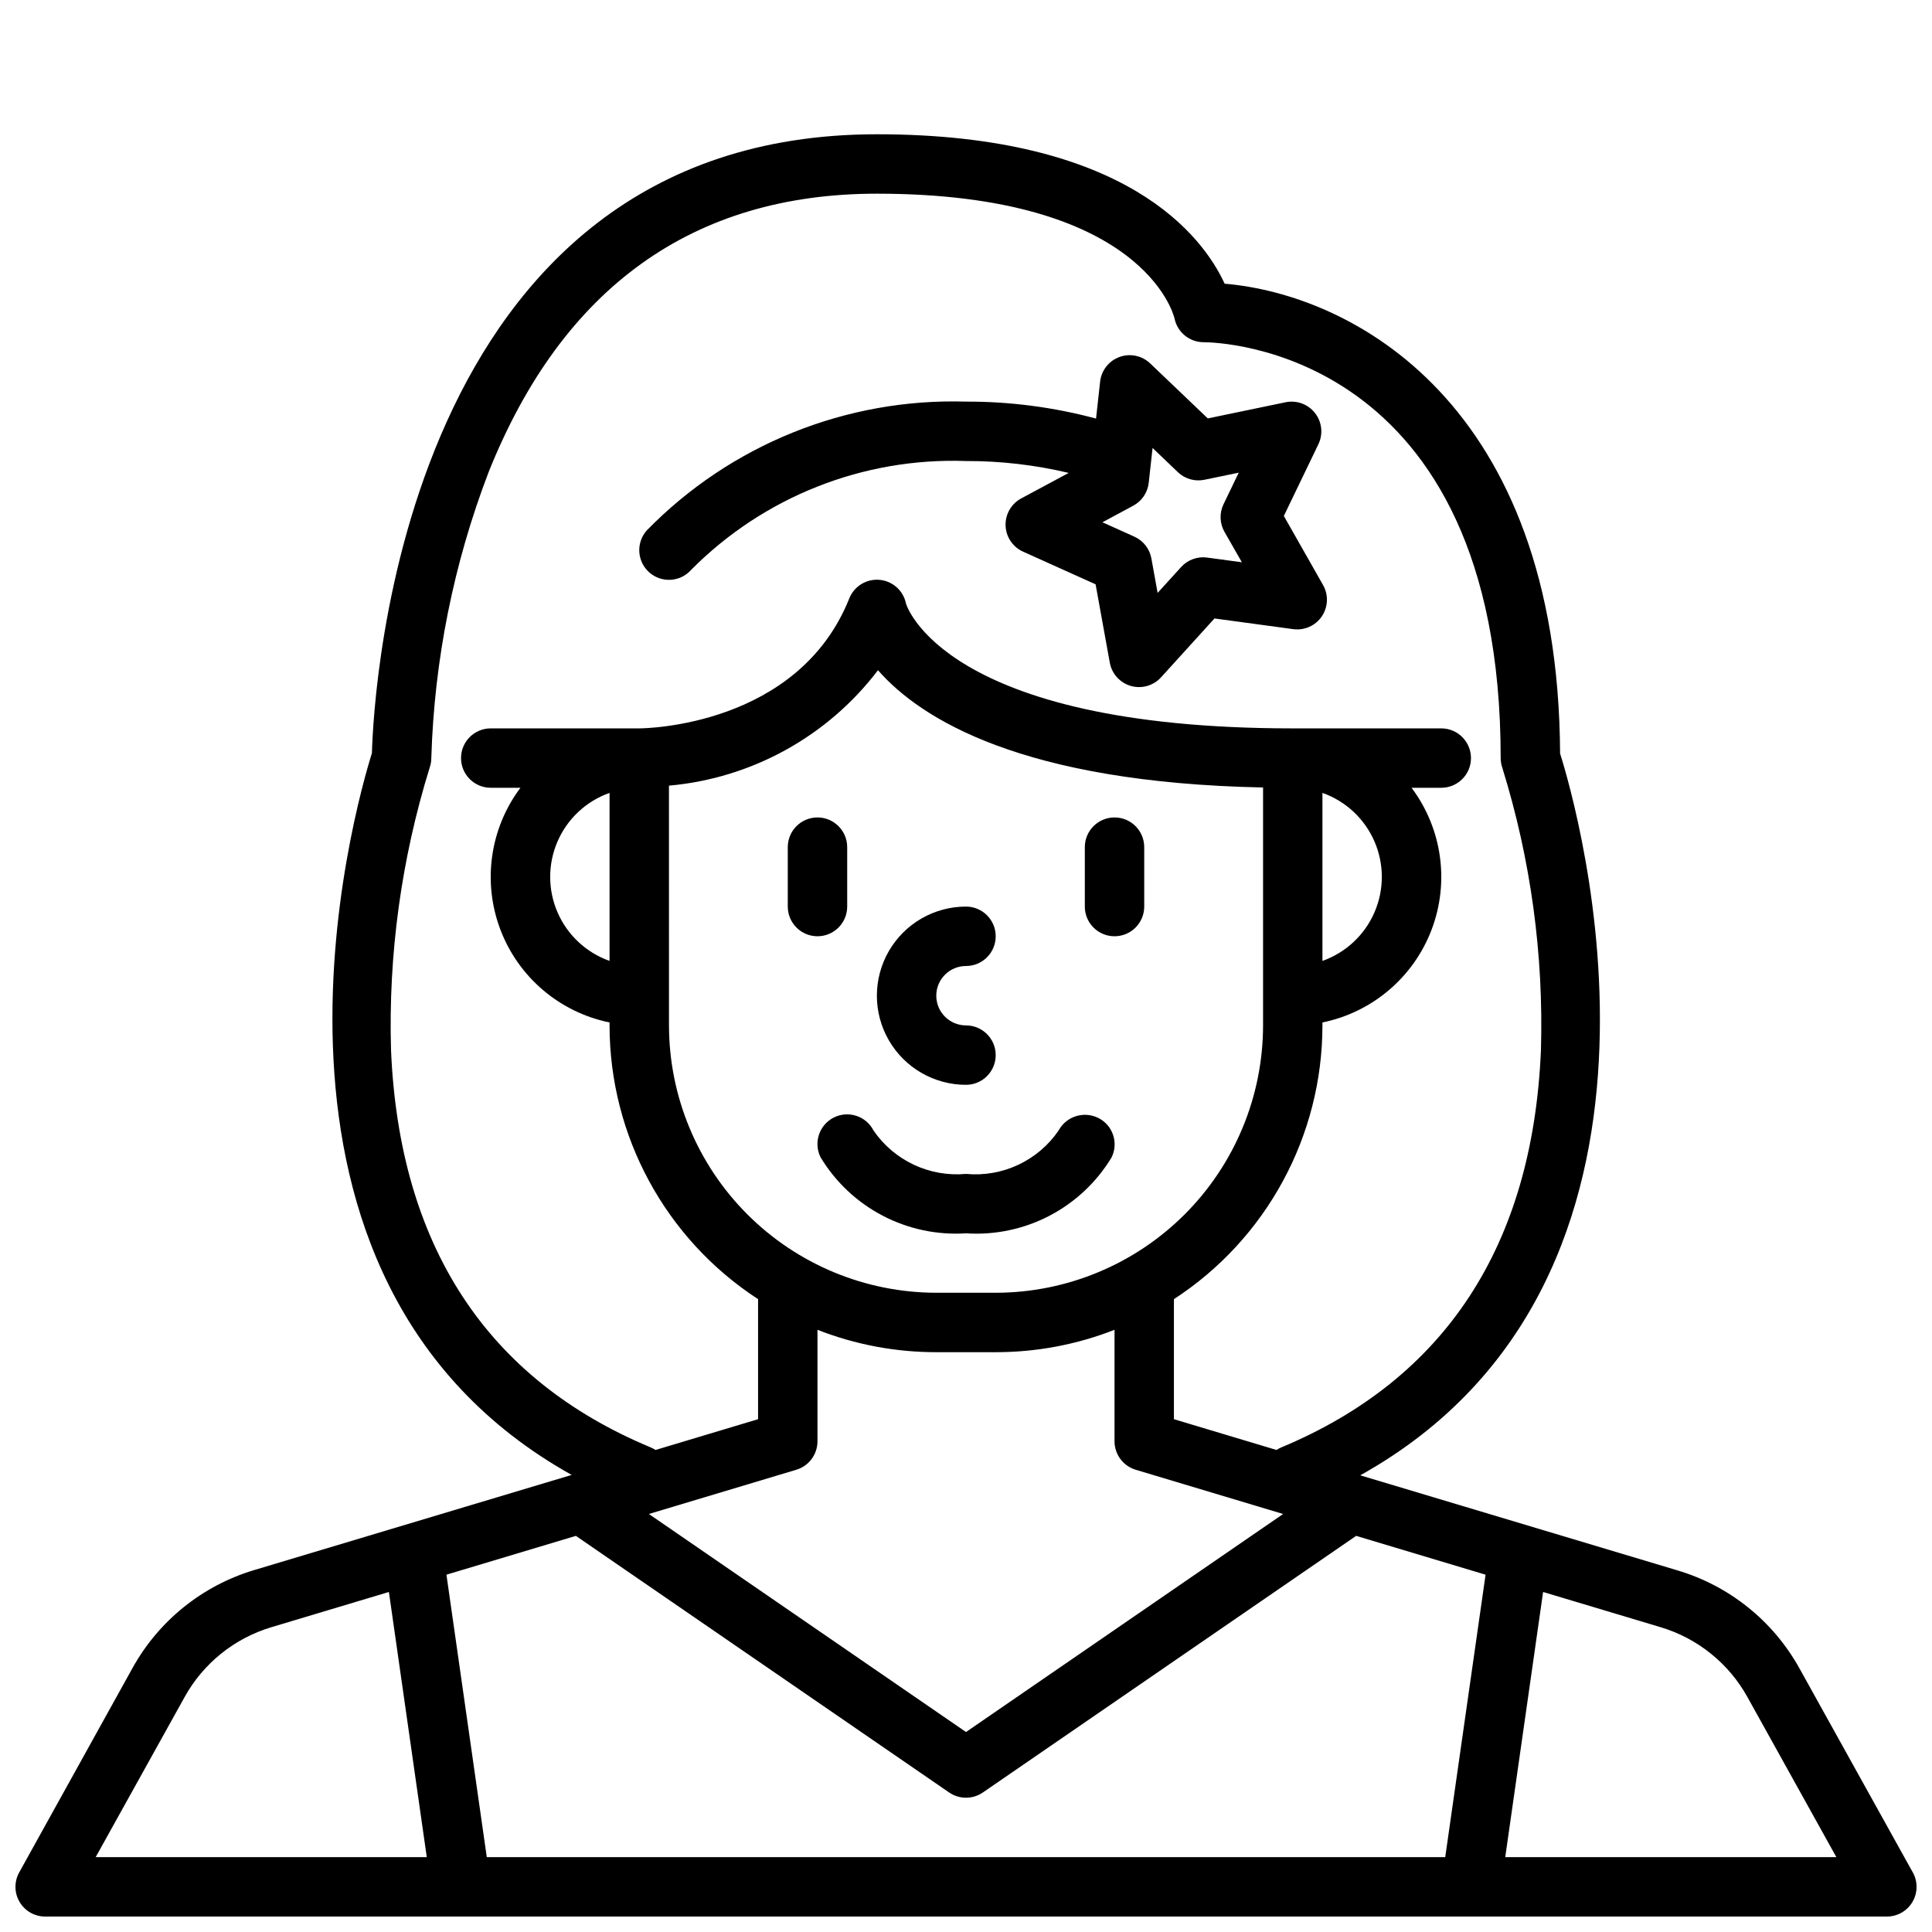
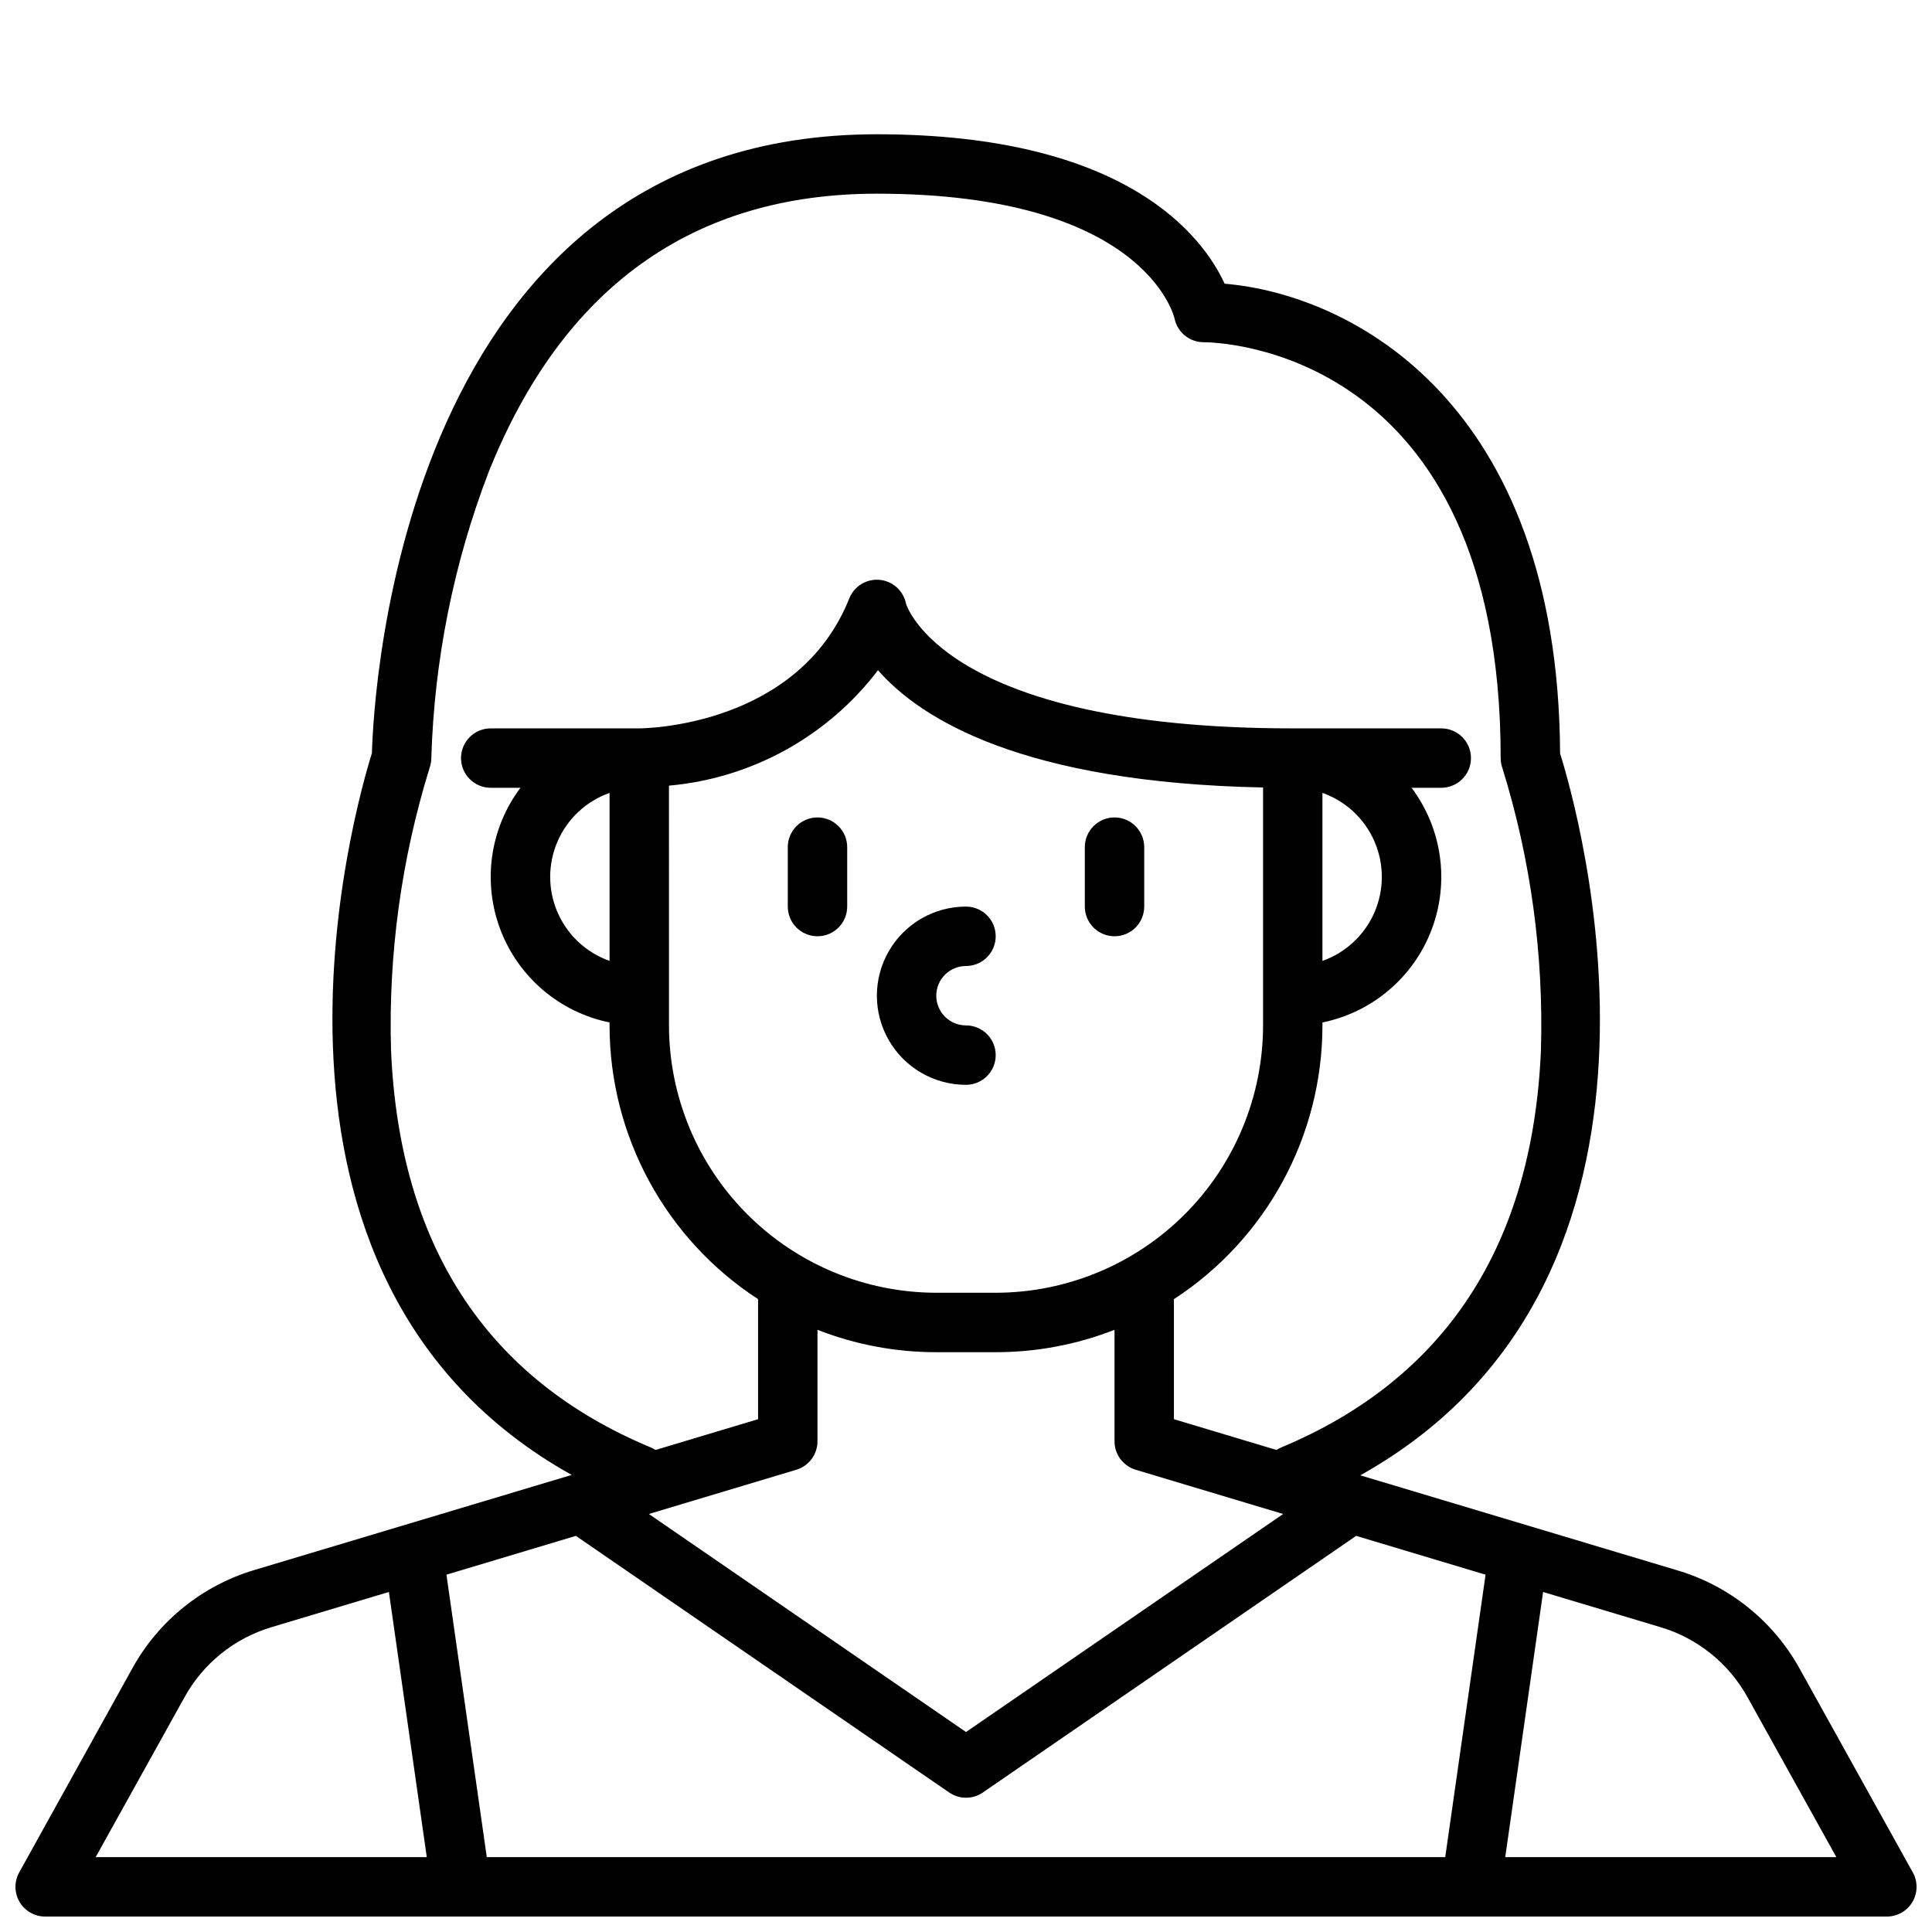
<svg xmlns="http://www.w3.org/2000/svg" width="800px" height="800px" version="1.1" viewBox="144 144 512 512">
  <defs>
    <clipPath id="a">
      <path d="m148.09 179h503.81v472.9h-503.81z" />
    </clipPath>
  </defs>
  <g clip-path="url(#a)">
    <path d="m650.91 640.21-30.031-54.066c-6.961-12.559-18.574-21.887-32.336-25.977l-84.059-25.191c93.473-52.176 57.465-176.99 52.957-191.29-0.492-93.254-55.406-121.67-88.895-124.5-5.762-12.488-25.914-39.605-92.164-39.605-125.95 0-133.38 148.39-133.82 164-4.352 13.902-40.438 139.14 52.938 191.29l-84.066 25.191h0.004c-13.773 4.102-25.387 13.445-32.34 26.02l-30.008 54.129c-1.355 2.438-1.32 5.41 0.094 7.816 1.414 2.402 3.996 3.879 6.785 3.879h488.07c2.789 0 5.371-1.477 6.785-3.879 1.414-2.406 1.449-5.379 0.094-7.816zm-295.88-106.71c3.328-0.996 5.609-4.062 5.609-7.543v-29.543c10.035 3.93 20.715 5.941 31.488 5.93h15.746c10.773 0.012 21.453-2 31.488-5.93v29.543c0 3.481 2.281 6.547 5.613 7.543l39.07 11.723-84.043 57.781-84.043-57.781zm-49.492-134.85c-6.176-2.188-11.164-6.84-13.777-12.844-2.609-6.008-2.609-12.828 0-18.836 2.613-6.008 7.602-10.66 13.777-12.844zm15.742-46.445c21.945-1.949 42.055-13.055 55.395-30.59 11.32 12.941 38.285 29.789 102.05 31.078v63.055c-0.02 18.785-7.492 36.793-20.773 50.074s-31.293 20.754-50.074 20.773h-15.746c-18.781-0.02-36.789-7.492-50.074-20.773-13.281-13.281-20.75-31.289-20.773-50.074zm173.18 1.922c6.176 2.184 11.164 6.836 13.777 12.844 2.613 6.008 2.613 12.828 0 18.836-2.613 6.004-7.602 10.656-13.777 12.844zm-178.02 173.45c-43.484-18.105-66.629-53.586-68.816-105.32-0.73-25.324 2.731-50.59 10.23-74.785 0.293-0.828 0.445-1.699 0.449-2.574 0.77-25.938 5.902-51.559 15.188-75.793 19.578-48.957 54.191-73.777 102.89-73.777 70.289 0 78.578 31.805 78.879 33.062 0.746 3.668 3.973 6.301 7.715 6.301 3.211 0 78.719 1.25 78.719 110.21 0 0.875 0.148 1.746 0.434 2.574 7.531 24.227 10.988 49.535 10.234 74.895-2.211 51.68-25.355 87.074-68.809 105.21h-0.004c-0.441 0.188-0.871 0.414-1.273 0.676l-27.176-8.156v-31.809c24.543-15.973 39.348-43.262 39.359-72.543v-0.789 0.004c13.223-2.699 24.141-11.98 28.93-24.594 4.793-12.613 2.785-26.805-5.312-37.598h7.871c4.348 0 7.875-3.523 7.875-7.871 0-4.348-3.527-7.871-7.875-7.871h-39.359c-92.773 0-102.45-32.914-102.49-33.062-0.684-3.418-3.527-5.981-6.996-6.301-3.469-0.316-6.738 1.68-8.031 4.914-13.516 33.852-53.965 34.449-55.664 34.449h-39.359c-4.348 0-7.871 3.523-7.871 7.871 0 4.348 3.523 7.871 7.871 7.871h7.871c-8.098 10.793-10.102 24.984-5.312 37.598 4.789 12.613 15.707 21.895 28.93 24.594v0.785c0.012 29.281 14.82 56.57 39.359 72.543v31.812l-27.184 8.156v-0.004c-0.402-0.262-0.828-0.488-1.273-0.676zm-123.55 66.219c4.957-8.984 13.25-15.66 23.086-18.586l31.086-9.32 10.039 70.273h-87.75zm80.113 42.367-10.691-74.855 34.297-10.289 98.938 68.016c2.684 1.84 6.227 1.84 8.91 0l98.938-68.016 34.297 10.289-10.691 74.855zm269.9 0 10.035-70.273 31.086 9.32h0.004c9.836 2.926 18.129 9.602 23.09 18.586l23.535 42.367z" />
  </g>
  <path d="m439.36 392.12c2.086 0 4.09-0.828 5.566-2.305 1.477-1.477 2.305-3.477 2.305-5.566v-15.742c0-4.348-3.523-7.875-7.871-7.875s-7.871 3.527-7.871 7.875v15.742c0 2.09 0.828 4.09 2.305 5.566 1.477 1.477 3.477 2.305 5.566 2.305z" />
  <path d="m360.64 392.12c2.09 0 4.09-0.828 5.566-2.305 1.477-1.477 2.309-3.477 2.309-5.566v-15.742c0-4.348-3.527-7.875-7.875-7.875-4.348 0-7.871 3.527-7.871 7.875v15.742c0 2.09 0.832 4.09 2.305 5.566 1.477 1.477 3.481 2.305 5.566 2.305z" />
-   <path d="m364.99 440.14c-1.871 0.934-3.293 2.57-3.953 4.551-0.66 1.984-0.508 4.144 0.426 6.016 3.965 6.562 9.652 11.91 16.449 15.461 6.793 3.551 14.434 5.168 22.086 4.676 7.652 0.504 15.297-1.102 22.102-4.648 6.801-3.543 12.5-8.887 16.469-15.449 1.91-3.84 0.371-8.5-3.445-10.445-3.844-1.957-8.543-0.492-10.59 3.305-2.691 3.93-6.391 7.066-10.703 9.09-4.312 2.019-9.09 2.848-13.832 2.402-4.734 0.434-9.5-0.398-13.805-2.418-4.301-2.016-7.992-5.144-10.688-9.059-1.957-3.848-6.648-5.398-10.516-3.481z" />
  <path d="m400 431.49c4.348 0 7.871-3.527 7.871-7.875 0-4.348-3.523-7.871-7.871-7.871s-7.875-3.523-7.875-7.871 3.527-7.871 7.875-7.871 7.871-3.527 7.871-7.875-3.523-7.871-7.871-7.871c-8.438 0-16.234 4.5-20.453 11.809s-4.219 16.309 0 23.617c4.219 7.305 12.016 11.809 20.453 11.809z" />
-   <path d="m316.06 295.69c3.254 2.879 8.227 2.574 11.109-0.68 19.191-19.352 45.594-29.805 72.832-28.832 9.164-0.027 18.301 1.031 27.219 3.148l-12.594 6.762c-2.637 1.418-4.238 4.215-4.137 7.207 0.105 2.992 1.902 5.668 4.633 6.898l19.223 8.66 3.762 20.766c0.535 2.949 2.699 5.336 5.578 6.164 2.879 0.824 5.981-0.059 7.996-2.273l14.168-15.609 20.891 2.832h0.004c2.965 0.395 5.894-0.93 7.566-3.41 1.668-2.484 1.785-5.699 0.305-8.297l-10.383-18.293 9.156-19.004h-0.004c1.301-2.695 0.957-5.891-0.879-8.25-1.836-2.359-4.848-3.477-7.777-2.883l-20.648 4.289-15.273-14.578c-2.164-2.066-5.32-2.731-8.133-1.703-2.816 1.023-4.805 3.559-5.133 6.539l-1.078 9.785c-11.238-3.019-22.824-4.531-34.461-4.496-31.738-0.961-62.426 11.422-84.609 34.141-1.387 1.562-2.094 3.613-1.969 5.695 0.125 2.086 1.074 4.035 2.637 5.422zm133.38-32.977 6.707 6.414c1.871 1.789 4.504 2.543 7.039 2.016l9.094-1.883-4.031 8.359v0.004c-1.125 2.332-1.031 5.07 0.25 7.32l4.606 8.062-9.195-1.242v-0.004c-2.566-0.352-5.141 0.582-6.887 2.496l-6.242 6.871-1.652-9.133v0.004c-0.461-2.555-2.148-4.715-4.512-5.781l-8.461-3.809 8.18-4.402h-0.004c2.285-1.227 3.812-3.5 4.094-6.074z" />
</svg>